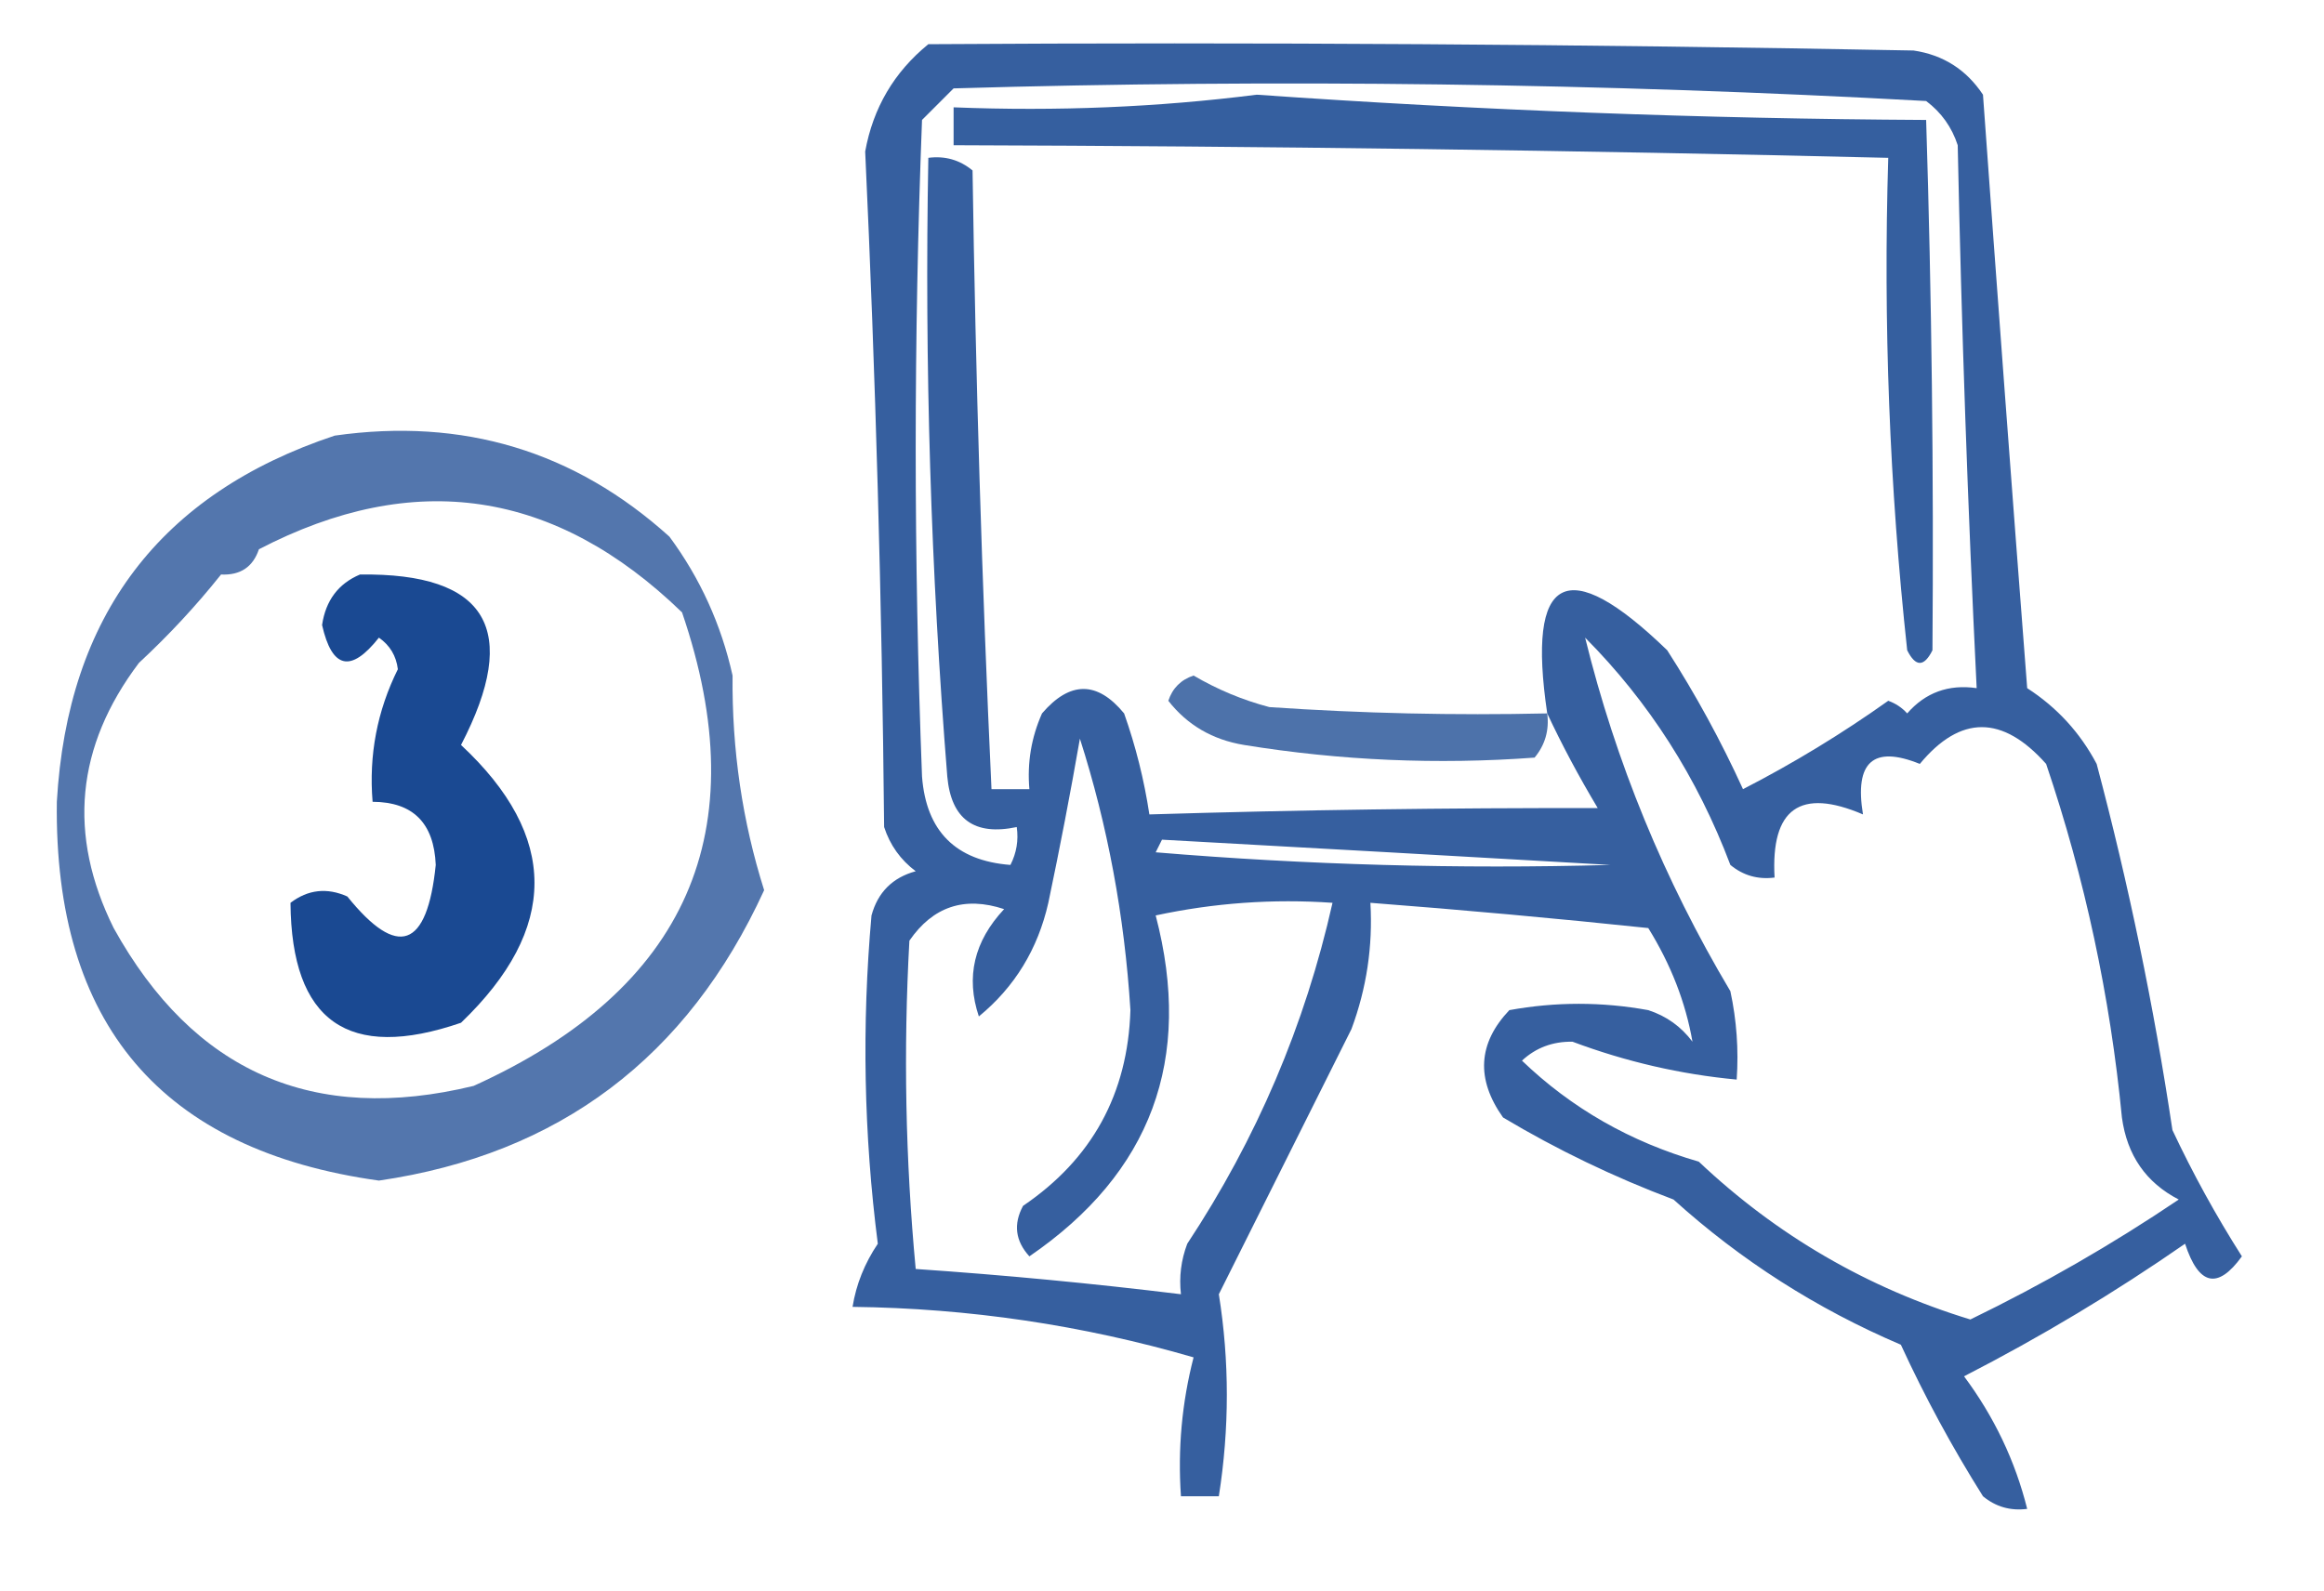
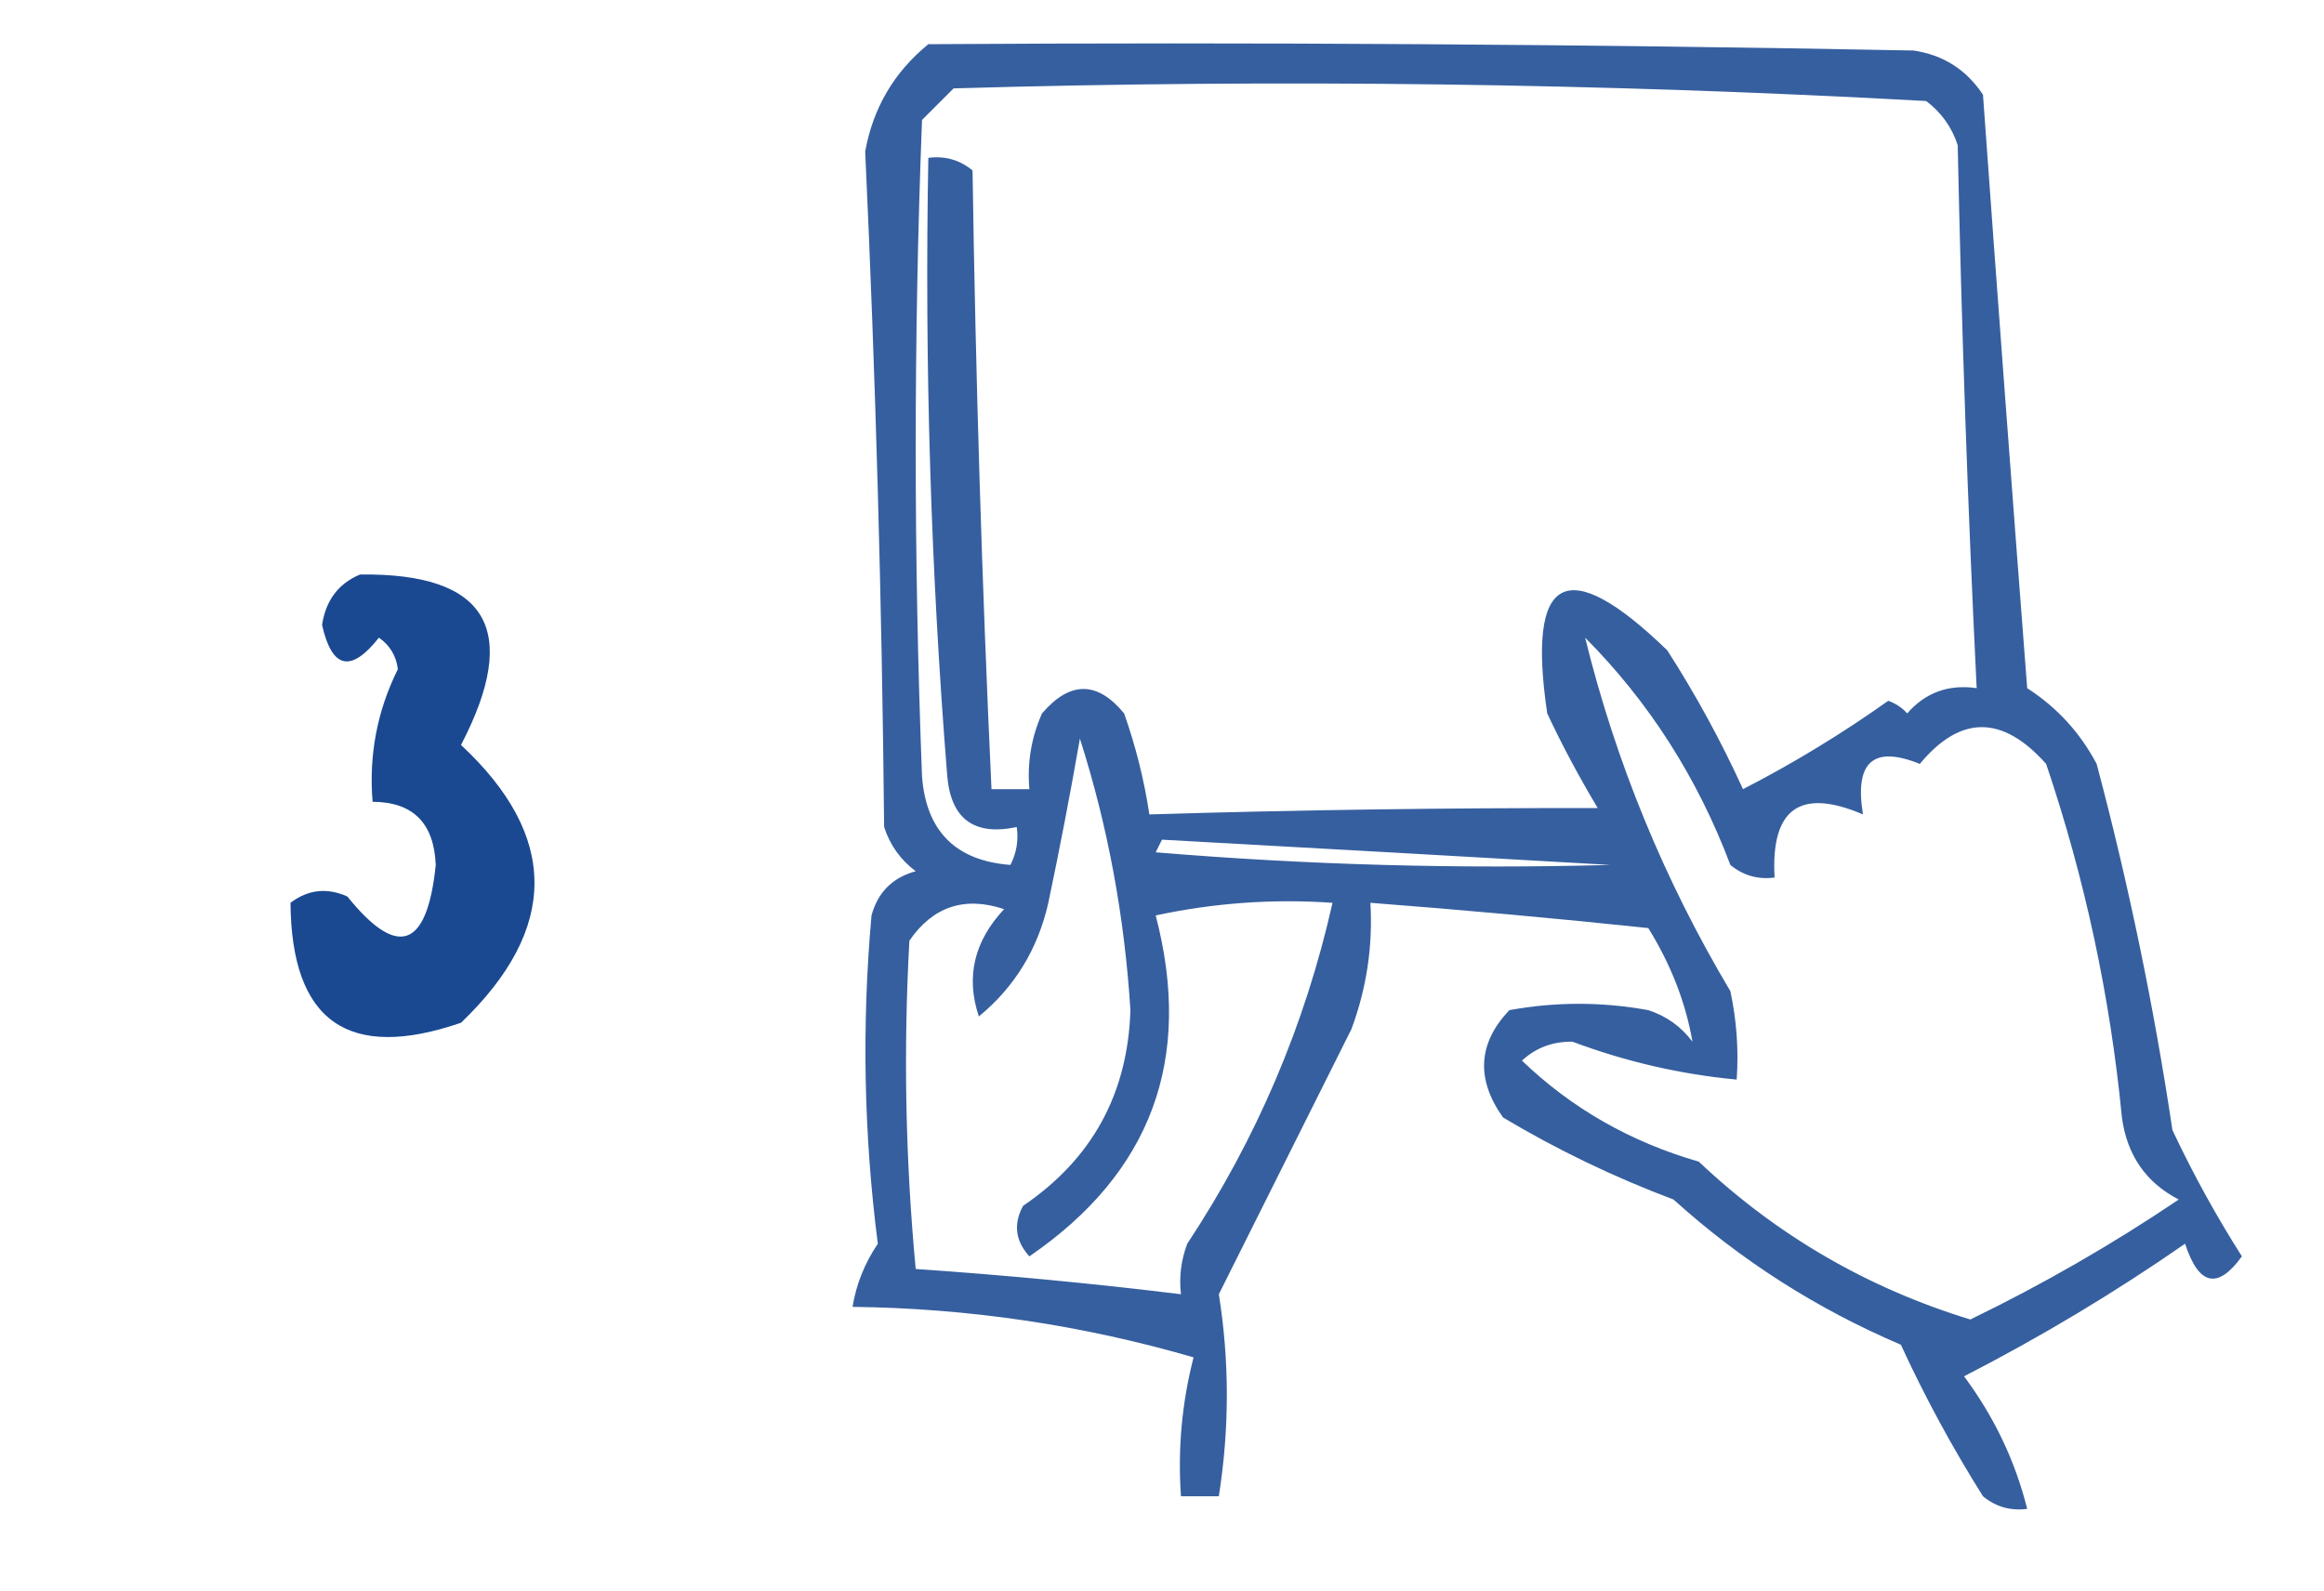
<svg xmlns="http://www.w3.org/2000/svg" version="1.1" width="184px" height="126px" style="shape-rendering:geometricPrecision; text-rendering:geometricPrecision; image-rendering:optimizeQuality; fill-rule:evenodd; clip-rule:evenodd">
  <g>
    <path style="opacity:0.787" fill="#003586" d="M 73.5,3.5 C 99.502,3.333 125.502,3.5 151.5,4C 153.848,4.346 155.681,5.513 157,7.5C 158.123,23.115 159.289,38.781 160.5,54.5C 162.858,56.024 164.691,58.024 166,60.5C 168.536,70.046 170.536,79.712 172,89.5C 173.623,92.955 175.457,96.288 177.5,99.5C 175.585,102.151 174.085,101.817 173,98.5C 167.415,102.377 161.582,105.877 155.5,109C 157.883,112.199 159.55,115.699 160.5,119.5C 159.178,119.67 158.011,119.337 157,118.5C 154.562,114.623 152.395,110.623 150.5,106.5C 143.83,103.653 137.83,99.82 132.5,95C 127.771,93.218 123.271,91.051 119,88.5C 116.845,85.46 117.012,82.627 119.5,80C 123.167,79.333 126.833,79.333 130.5,80C 131.931,80.465 133.097,81.299 134,82.5C 133.457,79.388 132.29,76.388 130.5,73.5C 123.159,72.728 115.826,72.062 108.5,71.5C 108.699,74.941 108.199,78.274 107,81.5C 103.484,88.531 99.984,95.531 96.5,102.5C 97.344,107.79 97.344,113.124 96.5,118.5C 95.5,118.5 94.5,118.5 93.5,118.5C 93.241,114.76 93.574,111.094 94.5,107.5C 85.705,104.942 76.705,103.608 67.5,103.5C 67.786,101.723 68.453,100.056 69.5,98.5C 68.39,89.862 68.224,81.196 69,72.5C 69.5,70.667 70.667,69.5 72.5,69C 71.299,68.097 70.465,66.931 70,65.5C 69.826,47.593 69.326,29.76 68.5,12C 69.123,8.546 70.789,5.713 73.5,3.5 Z M 122.5,56.5 C 123.662,58.986 124.996,61.486 126.5,64C 114.592,63.975 102.758,64.142 91,64.5C 90.587,61.768 89.92,59.101 89,56.5C 86.88,53.92 84.713,53.92 82.5,56.5C 81.652,58.409 81.318,60.409 81.5,62.5C 80.5,62.5 79.5,62.5 78.5,62.5C 77.743,46.187 77.243,29.853 77,13.5C 75.989,12.663 74.822,12.33 73.5,12.5C 73.194,28.862 73.694,45.195 75,61.5C 75.307,64.876 77.141,66.21 80.5,65.5C 80.65,66.552 80.483,67.552 80,68.5C 75.667,68.167 73.333,65.833 73,61.5C 72.333,44.167 72.333,26.833 73,9.5C 73.833,8.667 74.667,7.833 75.5,7C 101.181,6.25 126.847,6.584 152.5,8C 153.701,8.903 154.535,10.069 155,11.5C 155.297,25.848 155.797,40.181 156.5,54.5C 154.278,54.178 152.444,54.845 151,56.5C 150.586,56.043 150.086,55.709 149.5,55.5C 145.827,58.111 141.994,60.445 138,62.5C 136.254,58.673 134.254,55.007 132,51.5C 124.033,43.789 120.866,45.456 122.5,56.5 Z M 125.5,50.5 C 130.556,55.587 134.39,61.587 137,68.5C 138.011,69.337 139.178,69.67 140.5,69.5C 140.193,64.039 142.526,62.372 147.5,64.5C 146.814,60.343 148.314,59.009 152,60.5C 155.211,56.617 158.545,56.617 162,60.5C 165.07,69.579 167.07,78.912 168,88.5C 168.406,91.494 169.906,93.661 172.5,95C 167.245,98.546 161.745,101.712 156,104.5C 147.843,102.006 140.677,97.839 134.5,92C 129.092,90.439 124.425,87.772 120.5,84C 121.6,82.977 122.933,82.477 124.5,82.5C 128.729,84.084 133.062,85.084 137.5,85.5C 137.663,83.143 137.497,80.81 137,78.5C 131.757,69.689 127.923,60.355 125.5,50.5 Z M 85.5,58.5 C 87.698,65.373 89.031,72.54 89.5,80C 89.294,86.628 86.46,91.794 81,95.5C 80.219,96.944 80.386,98.277 81.5,99.5C 91.149,92.89 94.483,83.89 91.5,72.5C 96.12,71.507 100.786,71.173 105.5,71.5C 103.327,81.182 99.494,90.182 94,98.5C 93.51,99.793 93.343,101.127 93.5,102.5C 86.519,101.646 79.519,100.979 72.5,100.5C 71.687,91.844 71.52,83.177 72,74.5C 73.864,71.793 76.364,70.96 79.5,72C 77.118,74.547 76.451,77.38 77.5,80.5C 80.335,78.172 82.169,75.172 83,71.5C 83.917,67.138 84.751,62.805 85.5,58.5 Z M 127.5,68.5 C 115.482,68.832 103.482,68.499 91.5,67.5C 91.667,67.167 91.833,66.833 92,66.5C 103.931,67.157 115.765,67.824 127.5,68.5 Z" />
  </g>
  <g>
-     <path style="opacity:0.792" fill="#003586" d="M 99.5,7.5 C 117.141,8.737 134.807,9.403 152.5,9.5C 152.94,23.504 153.106,37.504 153,51.5C 152.333,52.833 151.667,52.833 151,51.5C 149.599,38.552 149.099,25.552 149.5,12.5C 124.838,11.906 100.171,11.573 75.5,11.5C 75.5,10.5 75.5,9.5 75.5,8.5C 83.684,8.826 91.684,8.492 99.5,7.5 Z" />
-   </g>
+     </g>
  <g>
-     <path style="opacity:0.672" fill="#003486" d="M 26.5,34.5 C 36.657,33.054 45.49,35.721 53,42.5C 55.434,45.795 57.101,49.462 58,53.5C 57.942,59.383 58.775,65.05 60.5,70.5C 54.432,83.75 44.265,91.417 30,93.5C 12.774,91.096 4.274,81.096 4.5,63.5C 5.348,48.763 12.682,39.096 26.5,34.5 Z M 17.5,45.5 C 19.027,45.573 20.027,44.906 20.5,43.5C 32.798,37.109 43.965,38.776 54,48.5C 59.922,65.836 54.422,78.336 37.5,86C 24.822,89.078 15.322,84.911 9,73.5C 5.34,66.118 6.007,59.118 11,52.5C 13.372,50.297 15.539,47.964 17.5,45.5 Z" />
-   </g>
+     </g>
  <g>
    <path style="opacity:0.896" fill="#003586" d="M 28.5,45.5 C 38.581,45.362 41.248,49.862 36.5,59C 44.255,66.226 44.255,73.559 36.5,81C 27.571,84.067 23.071,80.9 23,71.5C 24.388,70.446 25.888,70.28 27.5,71C 31.488,75.949 33.822,75.115 34.5,68.5C 34.362,65.18 32.695,63.513 29.5,63.5C 29.194,59.802 29.861,56.302 31.5,53C 31.37,51.941 30.87,51.108 30,50.5C 27.785,53.308 26.285,52.975 25.5,49.5C 25.787,47.557 26.787,46.223 28.5,45.5 Z" />
  </g>
  <g>
-     <path style="opacity:0.696" fill="#003586" d="M 122.5,56.5 C 122.67,57.822 122.337,58.989 121.5,60C 113.803,60.569 106.136,60.236 98.5,59C 96.003,58.588 94.003,57.422 92.5,55.5C 92.833,54.5 93.5,53.833 94.5,53.5C 96.385,54.609 98.385,55.443 100.5,56C 107.826,56.5 115.159,56.666 122.5,56.5 Z" />
-   </g>
+     </g>
</svg>